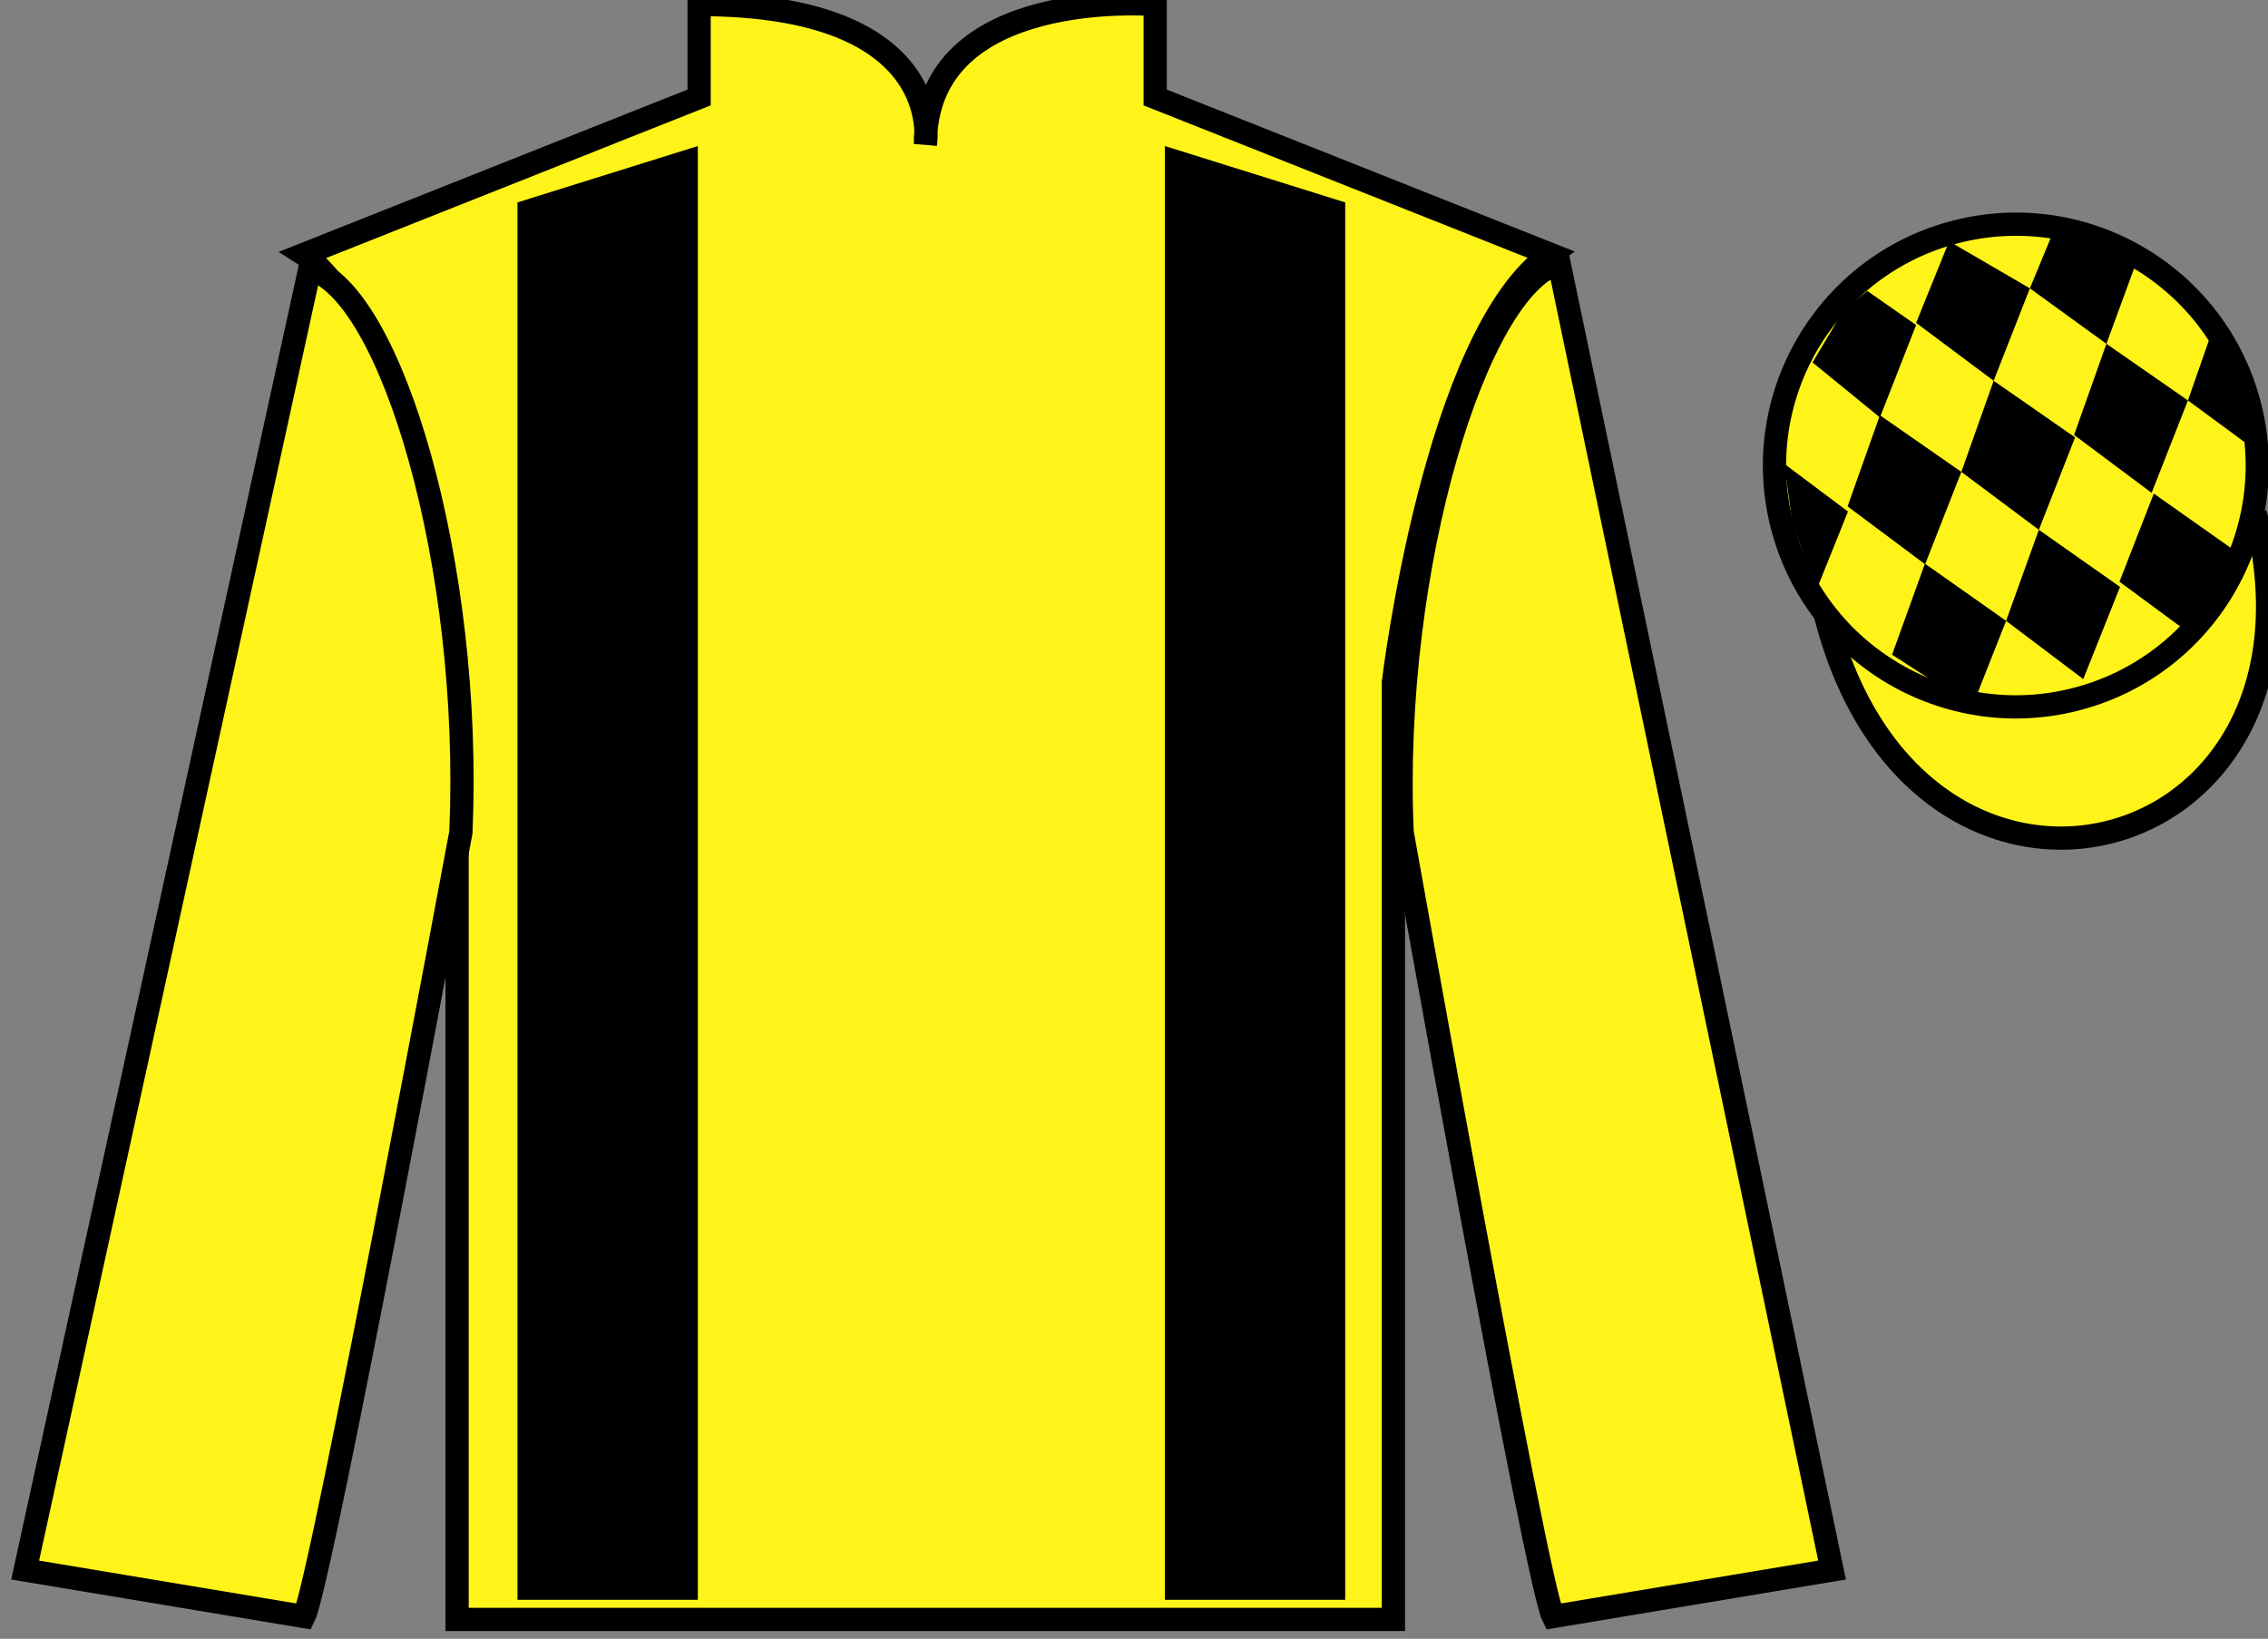
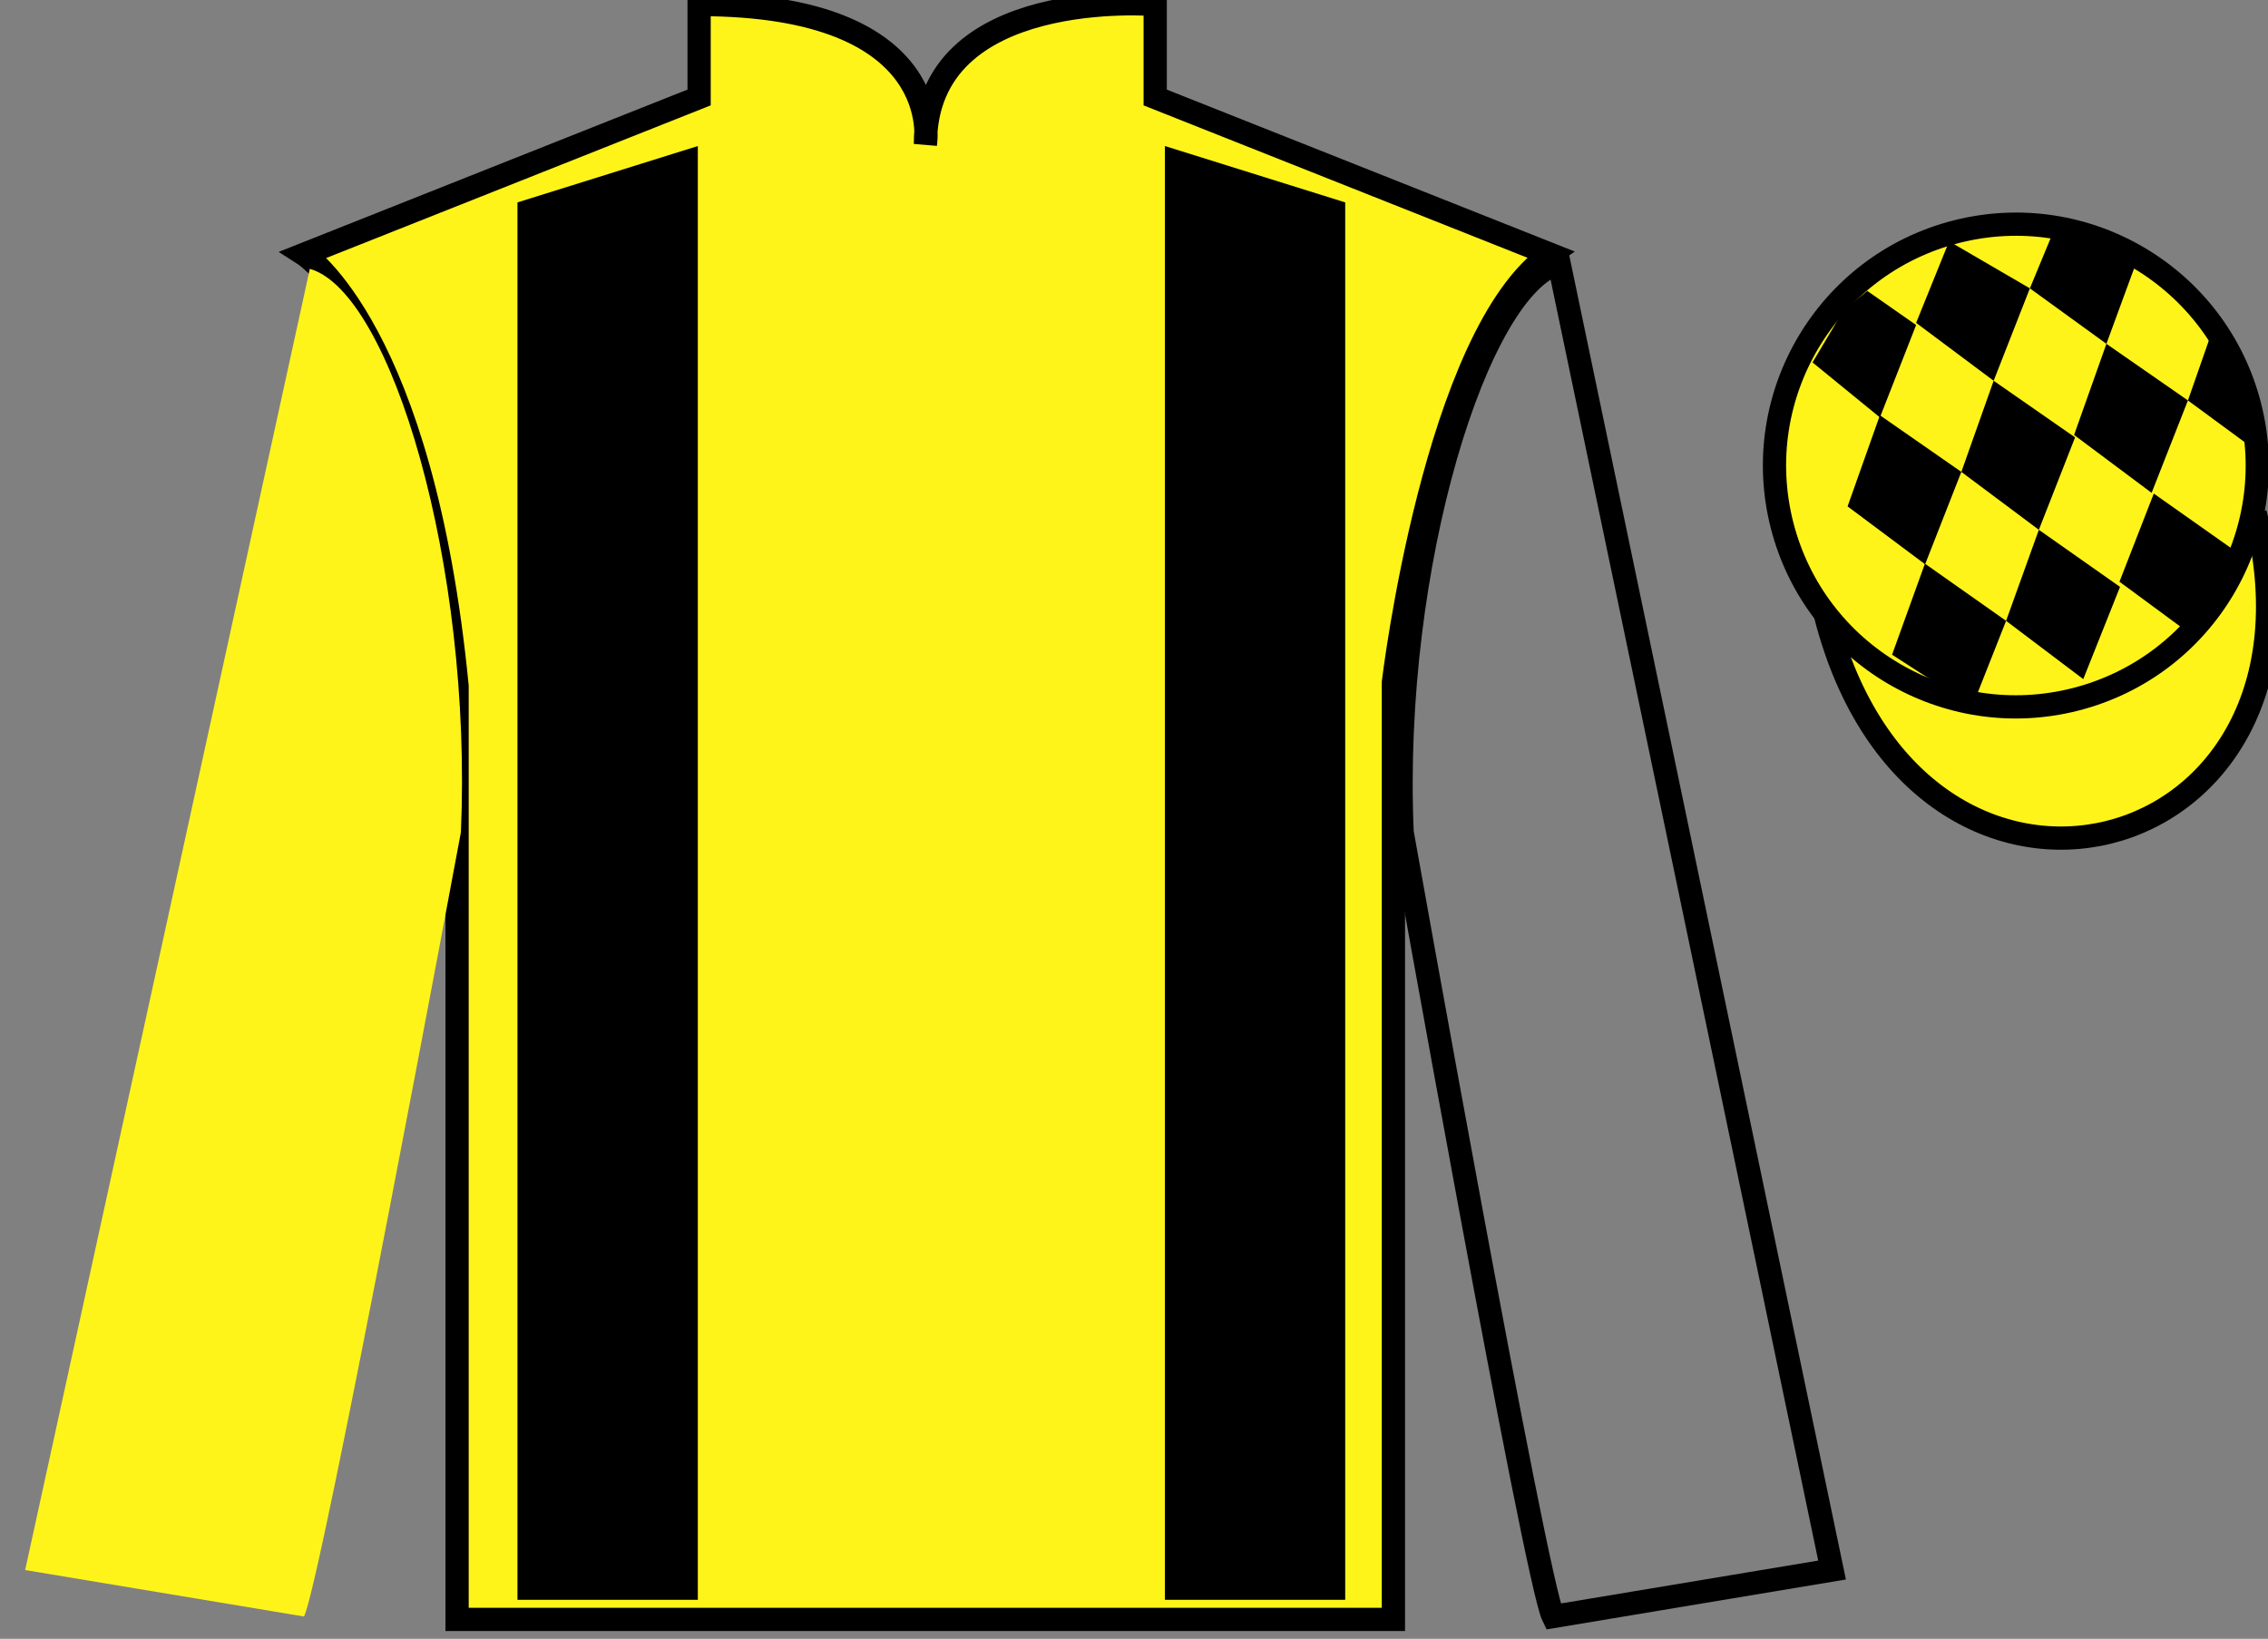
<svg xmlns="http://www.w3.org/2000/svg" width="97.59pt" height="70.53pt" viewBox="0 0 97.59 70.53" version="1.1">
  <rect x="0" y="0" width="97.59" height="70.53" fill="#808080" stroke="none" />
  <g id="surface0">
    <path style=" stroke:none;fill-rule:nonzero;fill:rgb(100%,95.41%,10.001%);fill-opacity:1;" d="M 13.082 10.945 C 13.082 10.945 18.168 14.195 19.668 29.531 C 19.668 29.531 19.668 44.531 19.668 69.695 L 59.957 69.695 L 59.957 29.363 C 59.957 29.363 61.75 14.363 66.707 10.945 L 49.707 4.195 L 49.707 0.195 C 49.707 0.195 39.82 -0.637 39.82 6.195 C 39.82 6.195 40.832 0.195 30.082 0.195 L 30.082 4.195 L 13.082 10.945 " />
    <path style="fill:none;stroke-width:10;stroke-linecap:butt;stroke-linejoin:miter;stroke:rgb(0%,0%,0%);stroke-opacity:1;stroke-miterlimit:4;" d="M 130.82 595.847 C 130.82 595.847 181.68 563.347 196.68 409.988 C 196.68 409.988 196.68 259.988 196.68 8.347 L 599.57 8.347 L 599.57 411.667 C 599.57 411.667 617.5 561.667 667.07 595.847 L 497.07 663.347 L 497.07 703.347 C 497.07 703.347 398.203 711.667 398.203 643.347 C 398.203 643.347 408.32 703.347 300.82 703.347 L 300.82 663.347 L 130.82 595.847 Z M 130.82 595.847 " transform="matrix(0.1,0,0,-0.1,0,70.53)" />
    <path style=" stroke:none;fill-rule:nonzero;fill:rgb(100%,95.41%,10.001%);fill-opacity:1;" d="M 13.082 69.57 C 13.832 68.07 19.832 35.82 19.832 35.82 C 20.332 24.32 16.832 12.57 13.332 11.57 L 1.082 67.57 L 13.082 69.57 " />
-     <path style="fill:none;stroke-width:10;stroke-linecap:butt;stroke-linejoin:miter;stroke:rgb(0%,0%,0%);stroke-opacity:1;stroke-miterlimit:4;" d="M 130.82 9.597 C 138.32 24.597 198.32 347.097 198.32 347.097 C 203.32 462.097 168.32 579.597 133.32 589.597 L 10.82 29.597 L 130.82 9.597 Z M 130.82 9.597 " transform="matrix(0.1,0,0,-0.1,0,70.53)" />
-     <path style=" stroke:none;fill-rule:nonzero;fill:rgb(100%,95.41%,10.001%);fill-opacity:1;" d="M 78.832 67.57 L 67.082 11.32 C 63.582 12.32 59.832 24.32 60.332 35.82 C 60.332 35.82 66.082 68.07 66.832 69.57 L 78.832 67.57 " />
    <path style="fill:none;stroke-width:10;stroke-linecap:butt;stroke-linejoin:miter;stroke:rgb(0%,0%,0%);stroke-opacity:1;stroke-miterlimit:4;" d="M 788.32 29.597 L 670.82 592.097 C 635.82 582.097 598.32 462.097 603.32 347.097 C 603.32 347.097 660.82 24.597 668.32 9.597 L 788.32 29.597 Z M 788.32 29.597 " transform="matrix(0.1,0,0,-0.1,0,70.53)" />
    <path style="fill-rule:nonzero;fill:rgb(100%,95.41%,10.001%);fill-opacity:1;stroke-width:10;stroke-linecap:butt;stroke-linejoin:miter;stroke:rgb(0%,0%,0%);stroke-opacity:1;stroke-miterlimit:4;" d="M 785.508 440.495 C 825.234 284.87 1009.18 332.448 970.391 484.441 " transform="matrix(0.1,0,0,-0.1,0,70.53)" />
    <path style=" stroke:none;fill-rule:nonzero;fill:rgb(0%,0%,0%);fill-opacity:1;" d="M 30.027 68.852 L 30.027 6.285 L 22.266 8.711 L 22.266 68.852 L 30.027 68.852 " />
    <path style=" stroke:none;fill-rule:nonzero;fill:rgb(0%,0%,0%);fill-opacity:1;" d="M 50.125 68.852 L 50.125 6.285 L 57.883 8.711 L 57.883 68.852 L 50.125 68.852 " />
    <path style=" stroke:none;fill-rule:nonzero;fill:rgb(100%,95.41%,10.001%);fill-opacity:1;" d="M 89.309 30.098 C 94.867 28.68 98.223 23.027 96.805 17.469 C 95.387 11.91 89.734 8.555 84.176 9.973 C 78.617 11.391 75.262 17.047 76.68 22.605 C 78.098 28.16 83.754 31.516 89.309 30.098 " />
    <path style="fill:none;stroke-width:10;stroke-linecap:butt;stroke-linejoin:miter;stroke:rgb(0%,0%,0%);stroke-opacity:1;stroke-miterlimit:4;" d="M 893.086 404.323 C 948.672 418.503 982.227 475.027 968.047 530.612 C 953.867 586.198 897.344 619.753 841.758 605.573 C 786.172 591.394 752.617 534.831 766.797 479.245 C 780.977 423.698 837.539 390.144 893.086 404.323 Z M 893.086 404.323 " transform="matrix(0.1,0,0,-0.1,0,70.53)" />
    <path style=" stroke:none;fill-rule:nonzero;fill:rgb(0%,0%,0%);fill-opacity:1;" d="M 80.348 12.52 L 79.32 13.363 L 77.992 15.598 L 80.891 17.965 L 82.449 13.988 L 80.348 12.52 " />
    <path style=" stroke:none;fill-rule:nonzero;fill:rgb(0%,0%,0%);fill-opacity:1;" d="M 84.039 10.484 L 83.902 10.41 L 83.832 10.477 L 82.449 13.895 L 85.785 16.387 L 87.344 12.41 L 84.039 10.484 " />
    <path style=" stroke:none;fill-rule:nonzero;fill:rgb(0%,0%,0%);fill-opacity:1;" d="M 90.879 10.945 L 88.289 10.125 L 87.344 12.41 L 90.637 14.797 L 91.793 11.648 L 91.918 11.336 L 90.879 10.945 " />
    <path style=" stroke:none;fill-rule:nonzero;fill:rgb(0%,0%,0%);fill-opacity:1;" d="M 80.891 17.871 L 79.5 21.793 L 82.836 24.285 L 84.395 20.309 L 80.891 17.871 " />
    <path style=" stroke:none;fill-rule:nonzero;fill:rgb(0%,0%,0%);fill-opacity:1;" d="M 85.785 16.387 L 84.395 20.309 L 87.73 22.801 L 89.289 18.824 L 85.785 16.387 " />
    <path style=" stroke:none;fill-rule:nonzero;fill:rgb(0%,0%,0%);fill-opacity:1;" d="M 90.637 14.797 L 89.246 18.719 L 92.582 21.211 L 94.145 17.234 L 90.637 14.797 " />
    <path style=" stroke:none;fill-rule:nonzero;fill:rgb(0%,0%,0%);fill-opacity:1;" d="M 82.828 24.258 L 81.414 28.176 L 83.363 29.434 L 85.051 29.934 L 85.051 29.934 L 86.32 26.719 L 82.828 24.258 " />
    <path style=" stroke:none;fill-rule:nonzero;fill:rgb(0%,0%,0%);fill-opacity:1;" d="M 87.73 22.801 L 86.32 26.719 L 89.641 29.227 L 91.223 25.258 L 87.73 22.801 " />
    <path style=" stroke:none;fill-rule:nonzero;fill:rgb(0%,0%,0%);fill-opacity:1;" d="M 92.676 21.242 L 91.199 25.035 L 93.953 27.066 L 93.953 27.066 L 94.938 25.656 L 96.164 23.703 L 92.676 21.242 " />
-     <path style=" stroke:none;fill-rule:nonzero;fill:rgb(0%,0%,0%);fill-opacity:1;" d="M 76.699 19.902 L 76.762 19.84 L 77.121 22.5 L 78.207 25.555 L 78.145 25.43 L 79.516 22.016 L 76.699 19.902 " />
    <path style=" stroke:none;fill-rule:nonzero;fill:rgb(0%,0%,0%);fill-opacity:1;" d="M 95.137 14.391 L 95.137 14.391 L 94.145 17.234 L 96.801 19.188 L 96.801 19.188 L 96.352 17.125 L 95.137 14.391 " />
  </g>
</svg>